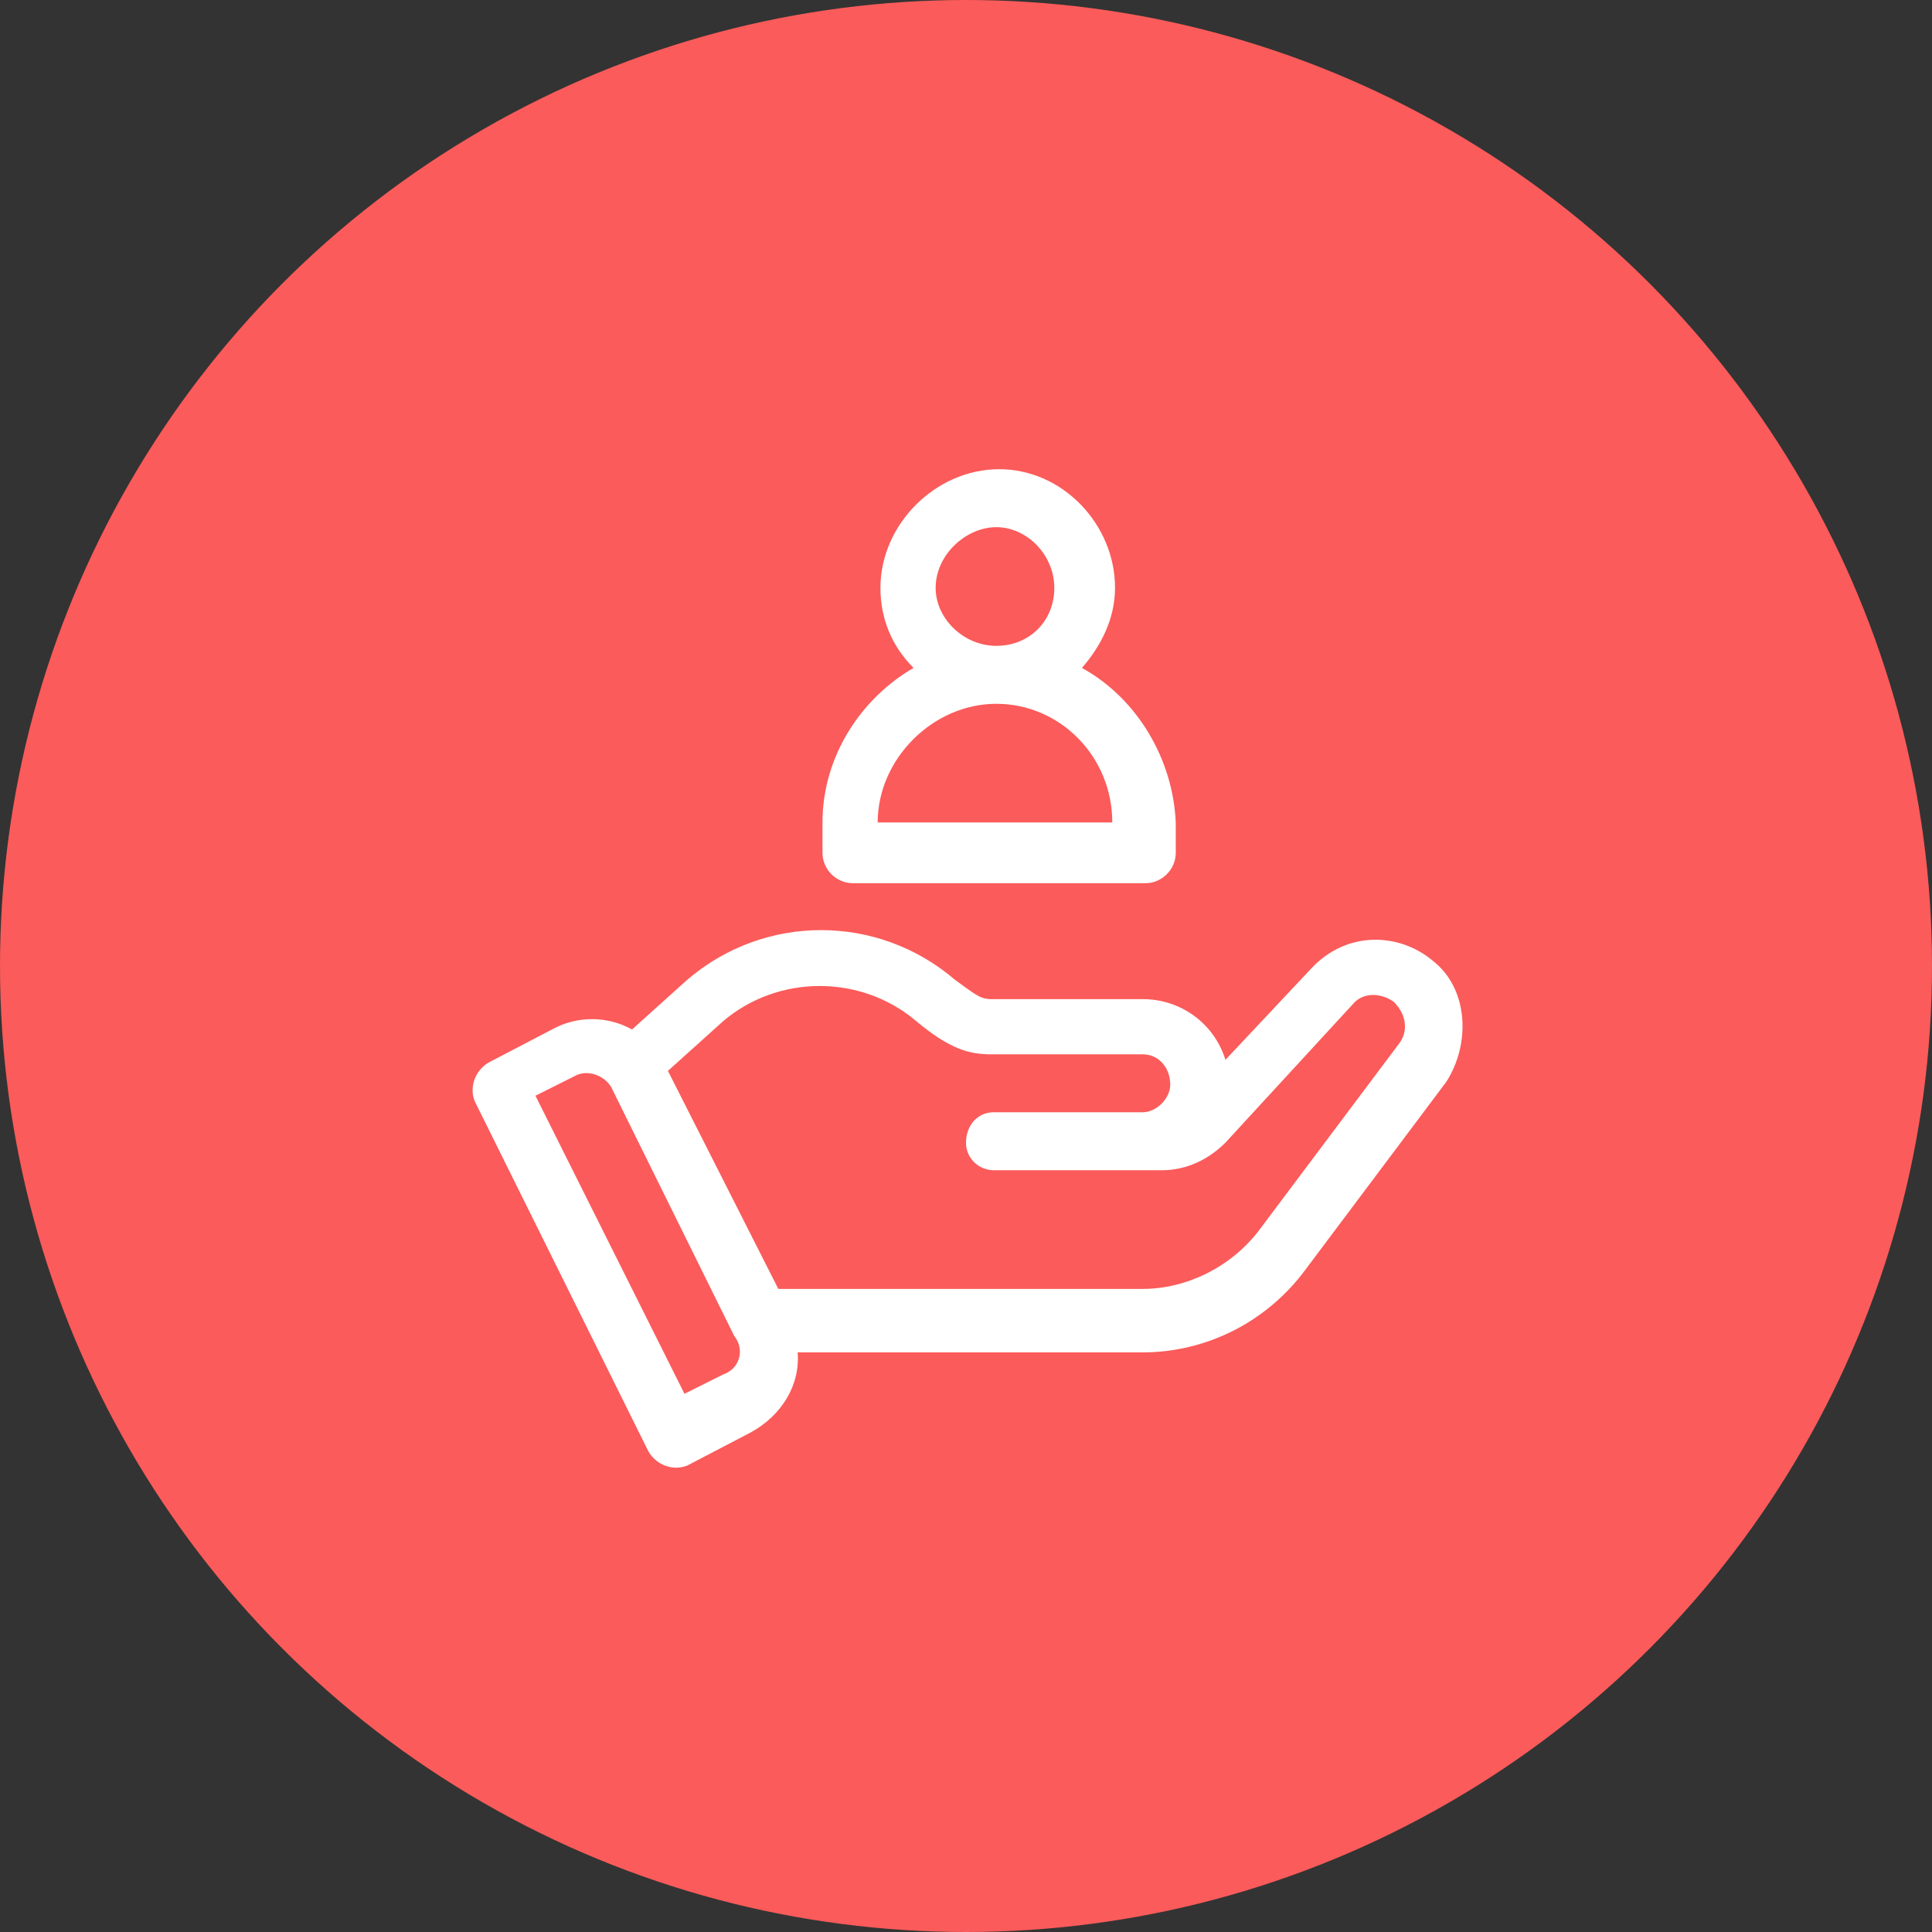
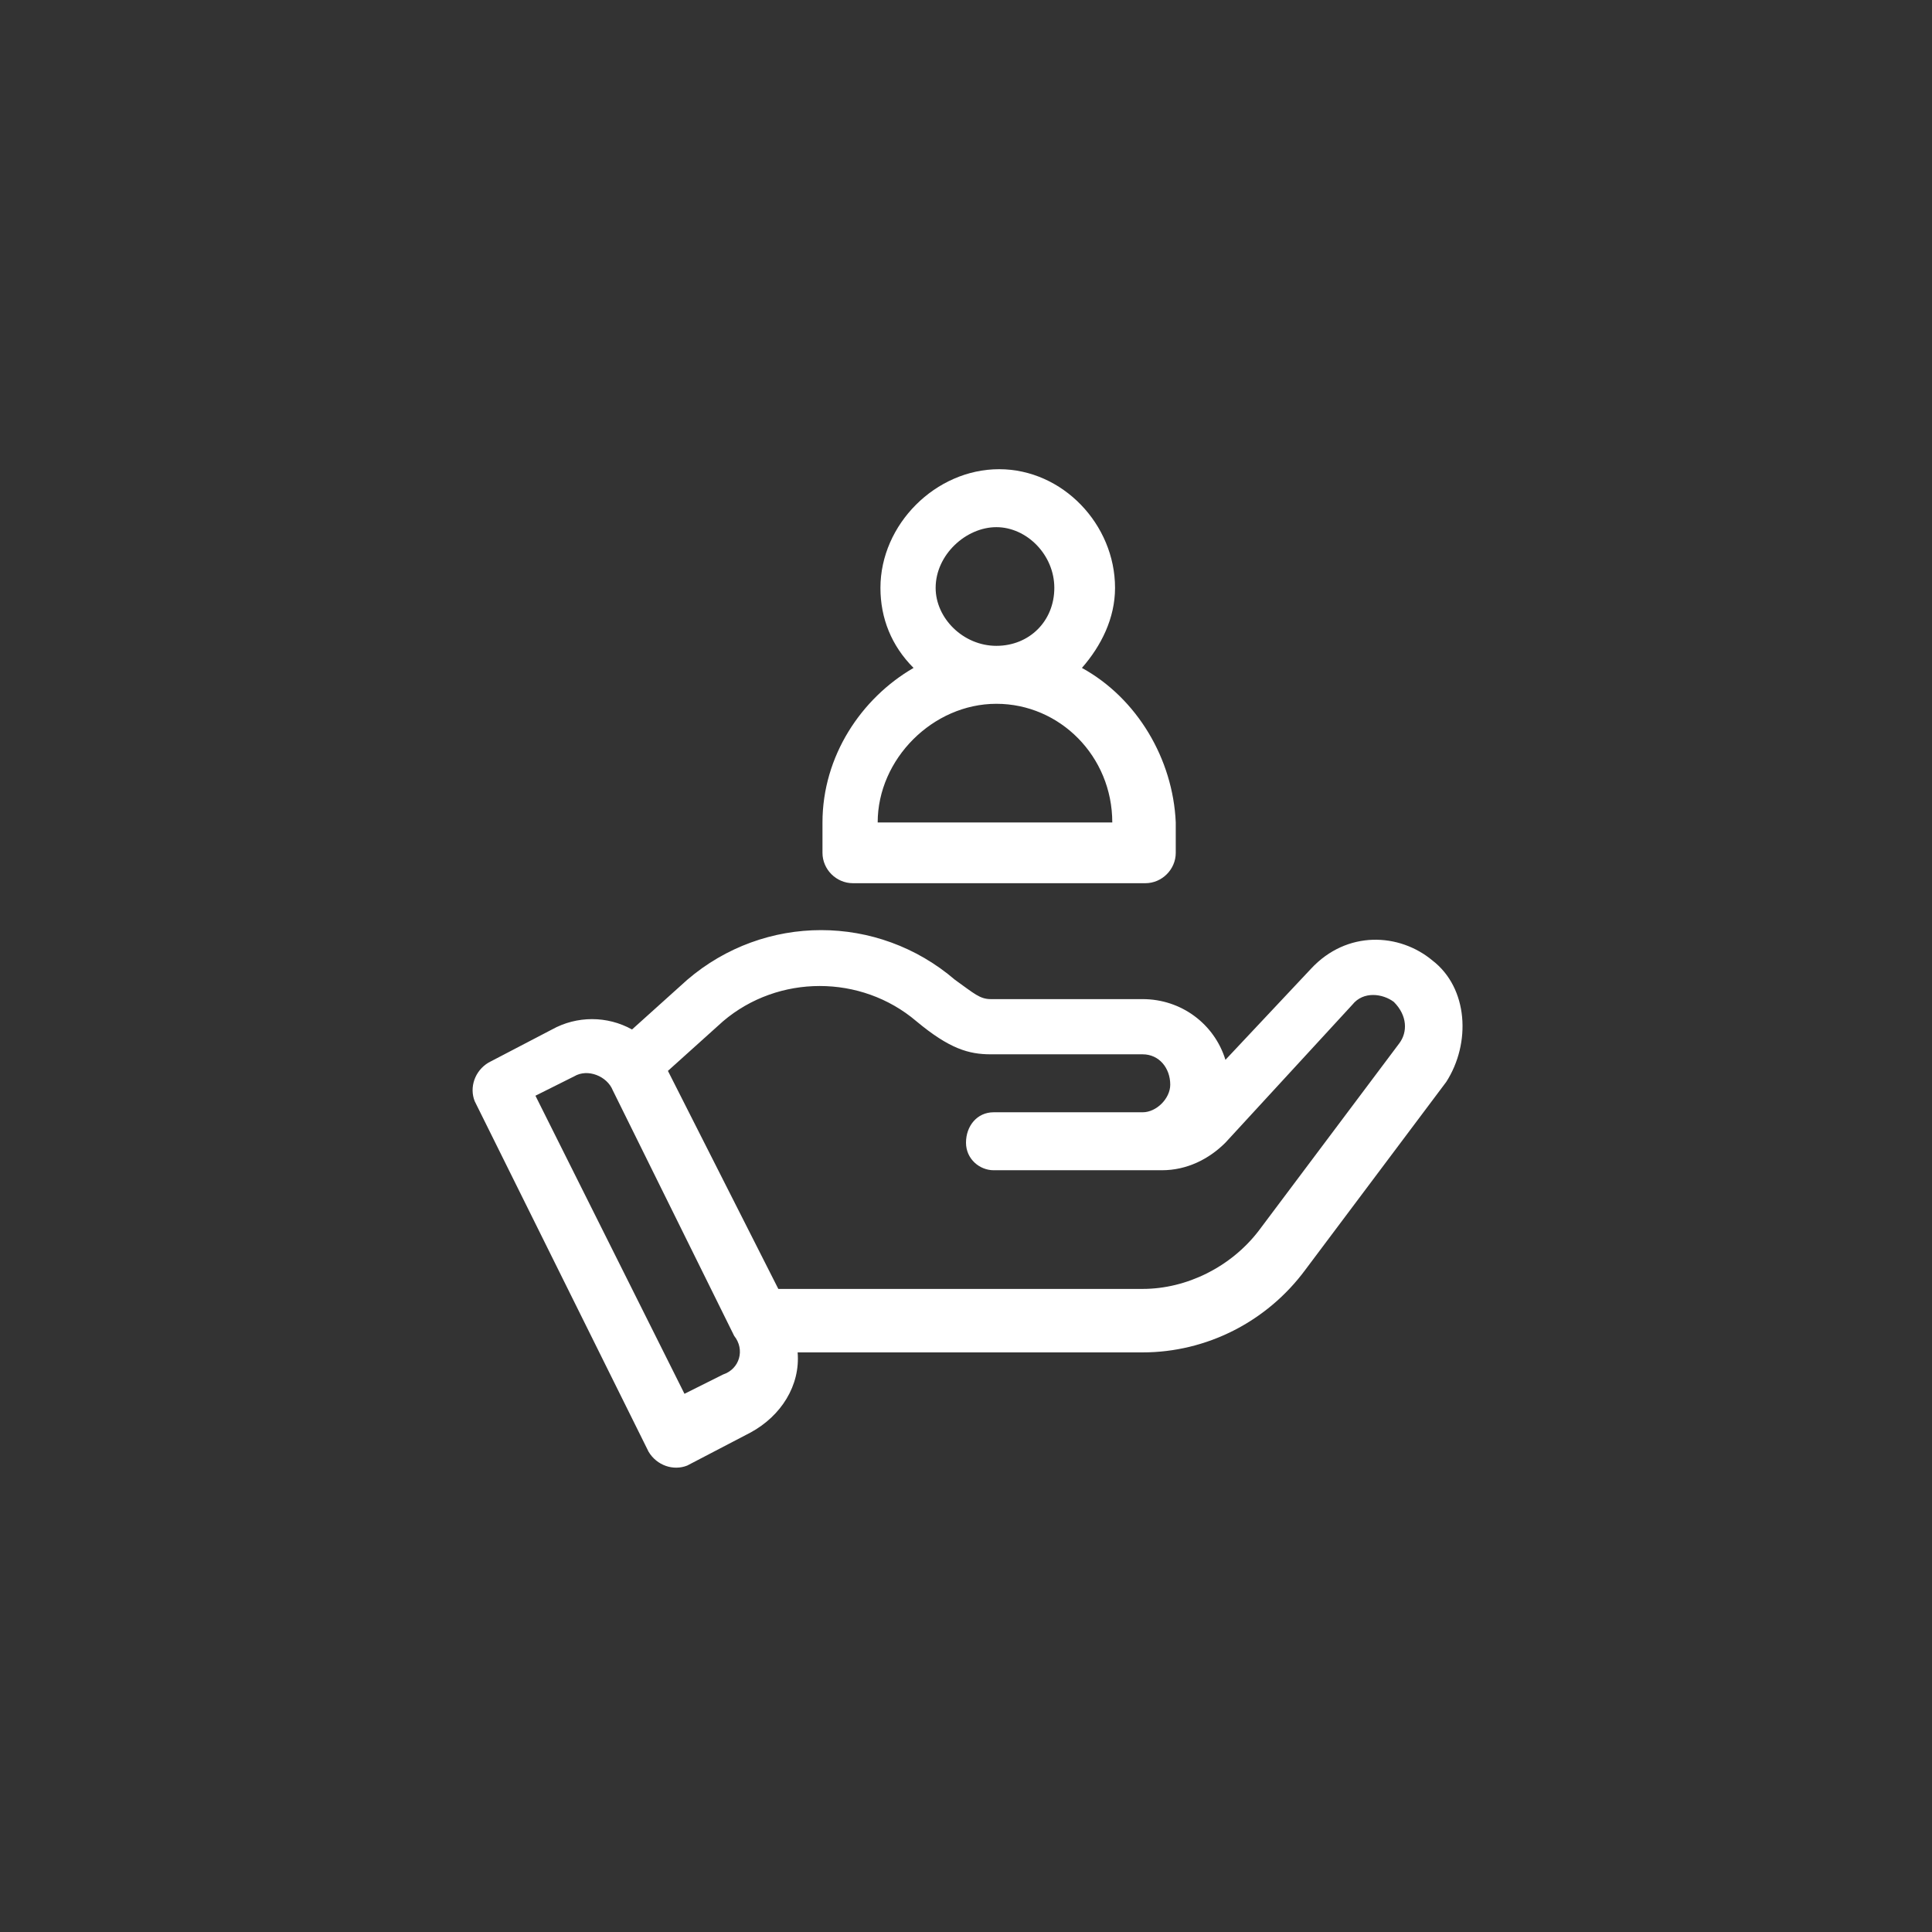
<svg xmlns="http://www.w3.org/2000/svg" version="1.1" id="Layer_1" x="0px" y="0px" viewBox="0 0 70 70" style="enable-background:new 0 0 70 70;" xml:space="preserve">
  <rect x="0" y="0" width="70" height="70" fill="#333333" stroke="none" />
  <style type="text/css">
	.st0{fill:#FB5B5A;}
	.st1{fill:#FFFFFF;}
</style>
  <g>
-     <circle class="st0" cx="35" cy="35" r="35" />
    <path class="st1" d="M51.9,34.8c-1.2-1-3.1-1.1-4.4,0.3l-3.1,3.3c-0.4-1.3-1.6-2.2-3-2.2h-5.5c-0.4,0-0.6-0.2-1.3-0.7   c-2.8-2.4-6.9-2.4-9.7,0l-2,1.8c-0.9-0.5-2-0.5-2.9,0l-2.3,1.2c-0.5,0.3-0.7,0.9-0.5,1.4l6.3,12.7c0.3,0.5,0.9,0.7,1.4,0.5l2.3-1.2   c1.1-0.6,1.8-1.7,1.7-2.9h12.5c2.3,0,4.5-1.1,5.9-3l5.1-6.8C53.3,37.8,53.2,35.8,51.9,34.8z M26.2,49.8l-1.4,0.7l-5.4-10.8l1.4-0.7   c0.5-0.3,1.2,0,1.4,0.5c0,0,0,0,0,0l4.4,8.9C27,48.9,26.8,49.6,26.2,49.8z M50.7,37.8l-5.1,6.8c-1,1.3-2.6,2.1-4.2,2.1H28.2l-4-7.9   l2-1.8c2-1.7,5-1.7,7,0c1.2,1,1.9,1.2,2.7,1.2h5.5c0.6,0,1,0.5,1,1.1c0,0.5-0.5,1-1,1H36c-0.6,0-1,0.5-1,1.1c0,0.6,0.5,1,1,1h6.1   c0.9,0,1.7-0.4,2.3-1l4.6-5c0.4-0.5,1.1-0.4,1.5-0.1C51,36.8,51,37.4,50.7,37.8z M39.2,24.2c0.7-0.8,1.2-1.8,1.2-2.9   c0-2.3-1.9-4.3-4.2-4.3c-2.3,0-4.3,2-4.3,4.3c0,1.1,0.4,2.1,1.2,2.9c-1.9,1.1-3.3,3.2-3.3,5.6v1.1c0,0.6,0.5,1.1,1.1,1.1h10.6   c0.6,0,1.1-0.5,1.1-1.1v-1.1C42.5,27.5,41.2,25.3,39.2,24.2L39.2,24.2z M36.1,19.1c1.1,0,2.1,1,2.1,2.2c0,1.2-0.9,2.1-2.1,2.1   c-1.2,0-2.2-1-2.2-2.1C33.9,20.1,35,19.1,36.1,19.1z M31.8,29.8c0-2.3,2-4.3,4.3-4.3c2.3,0,4.2,1.9,4.2,4.3   C40.3,29.8,31.8,29.8,31.8,29.8z" />
  </g>
</svg>